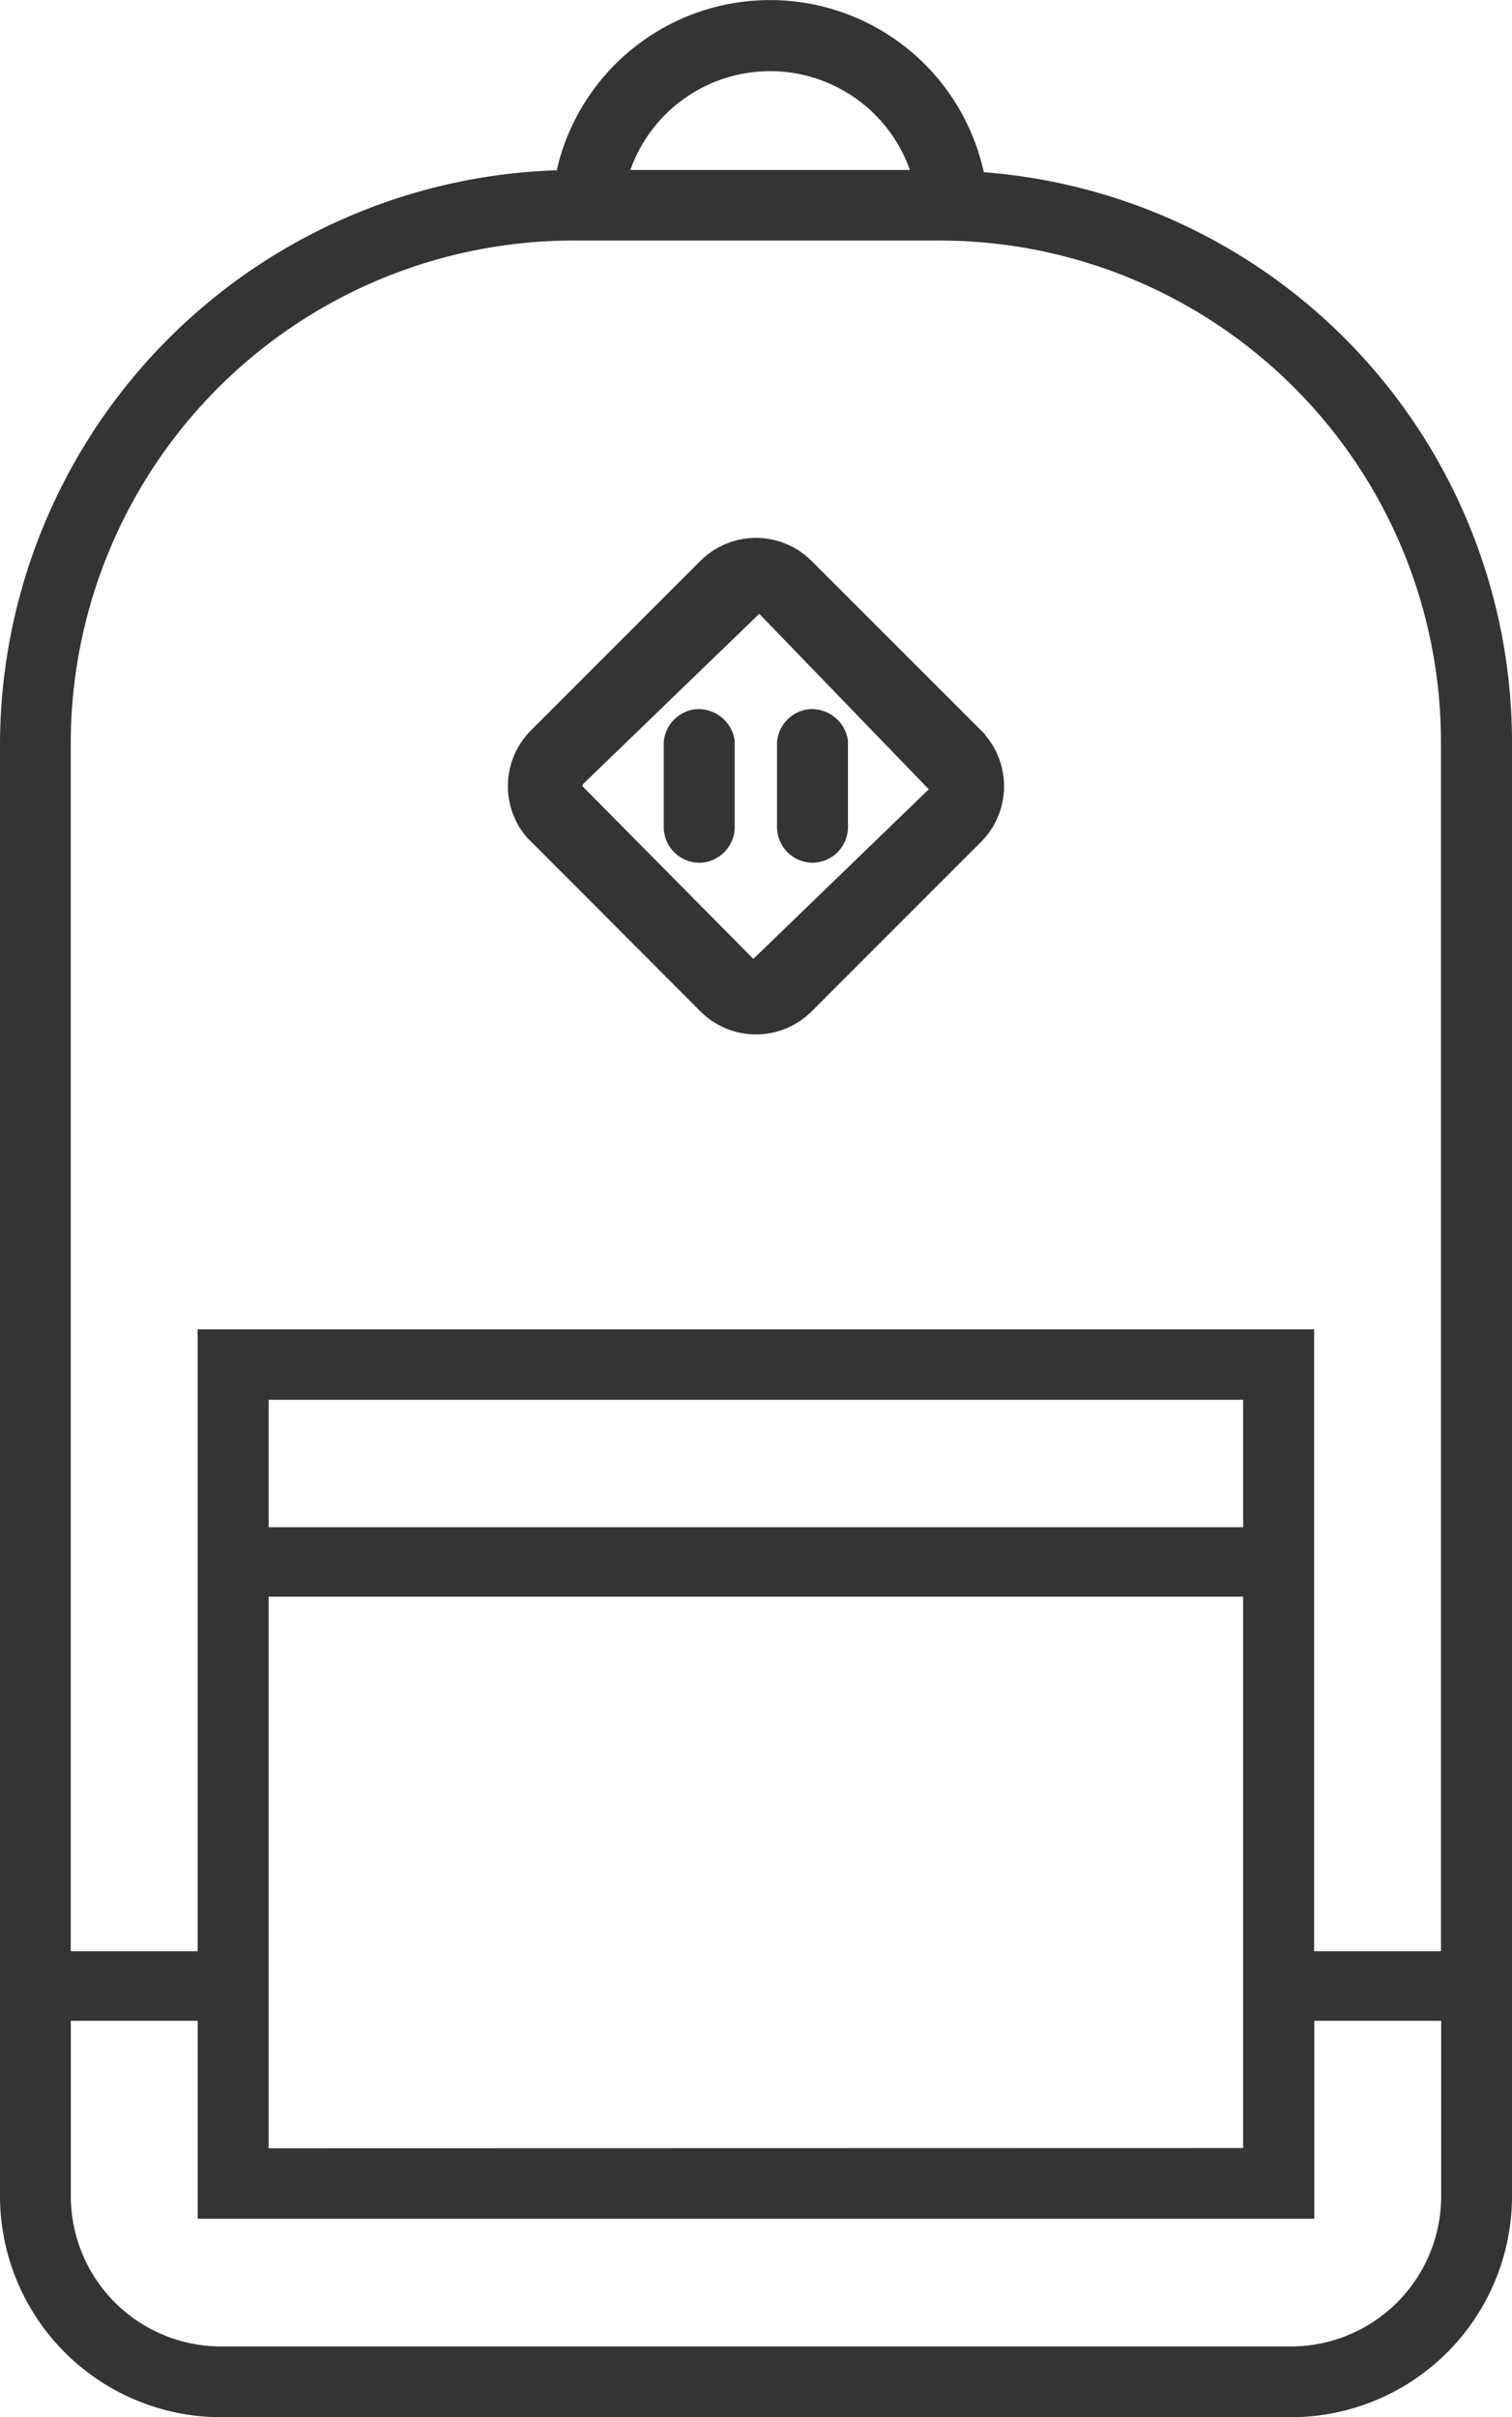
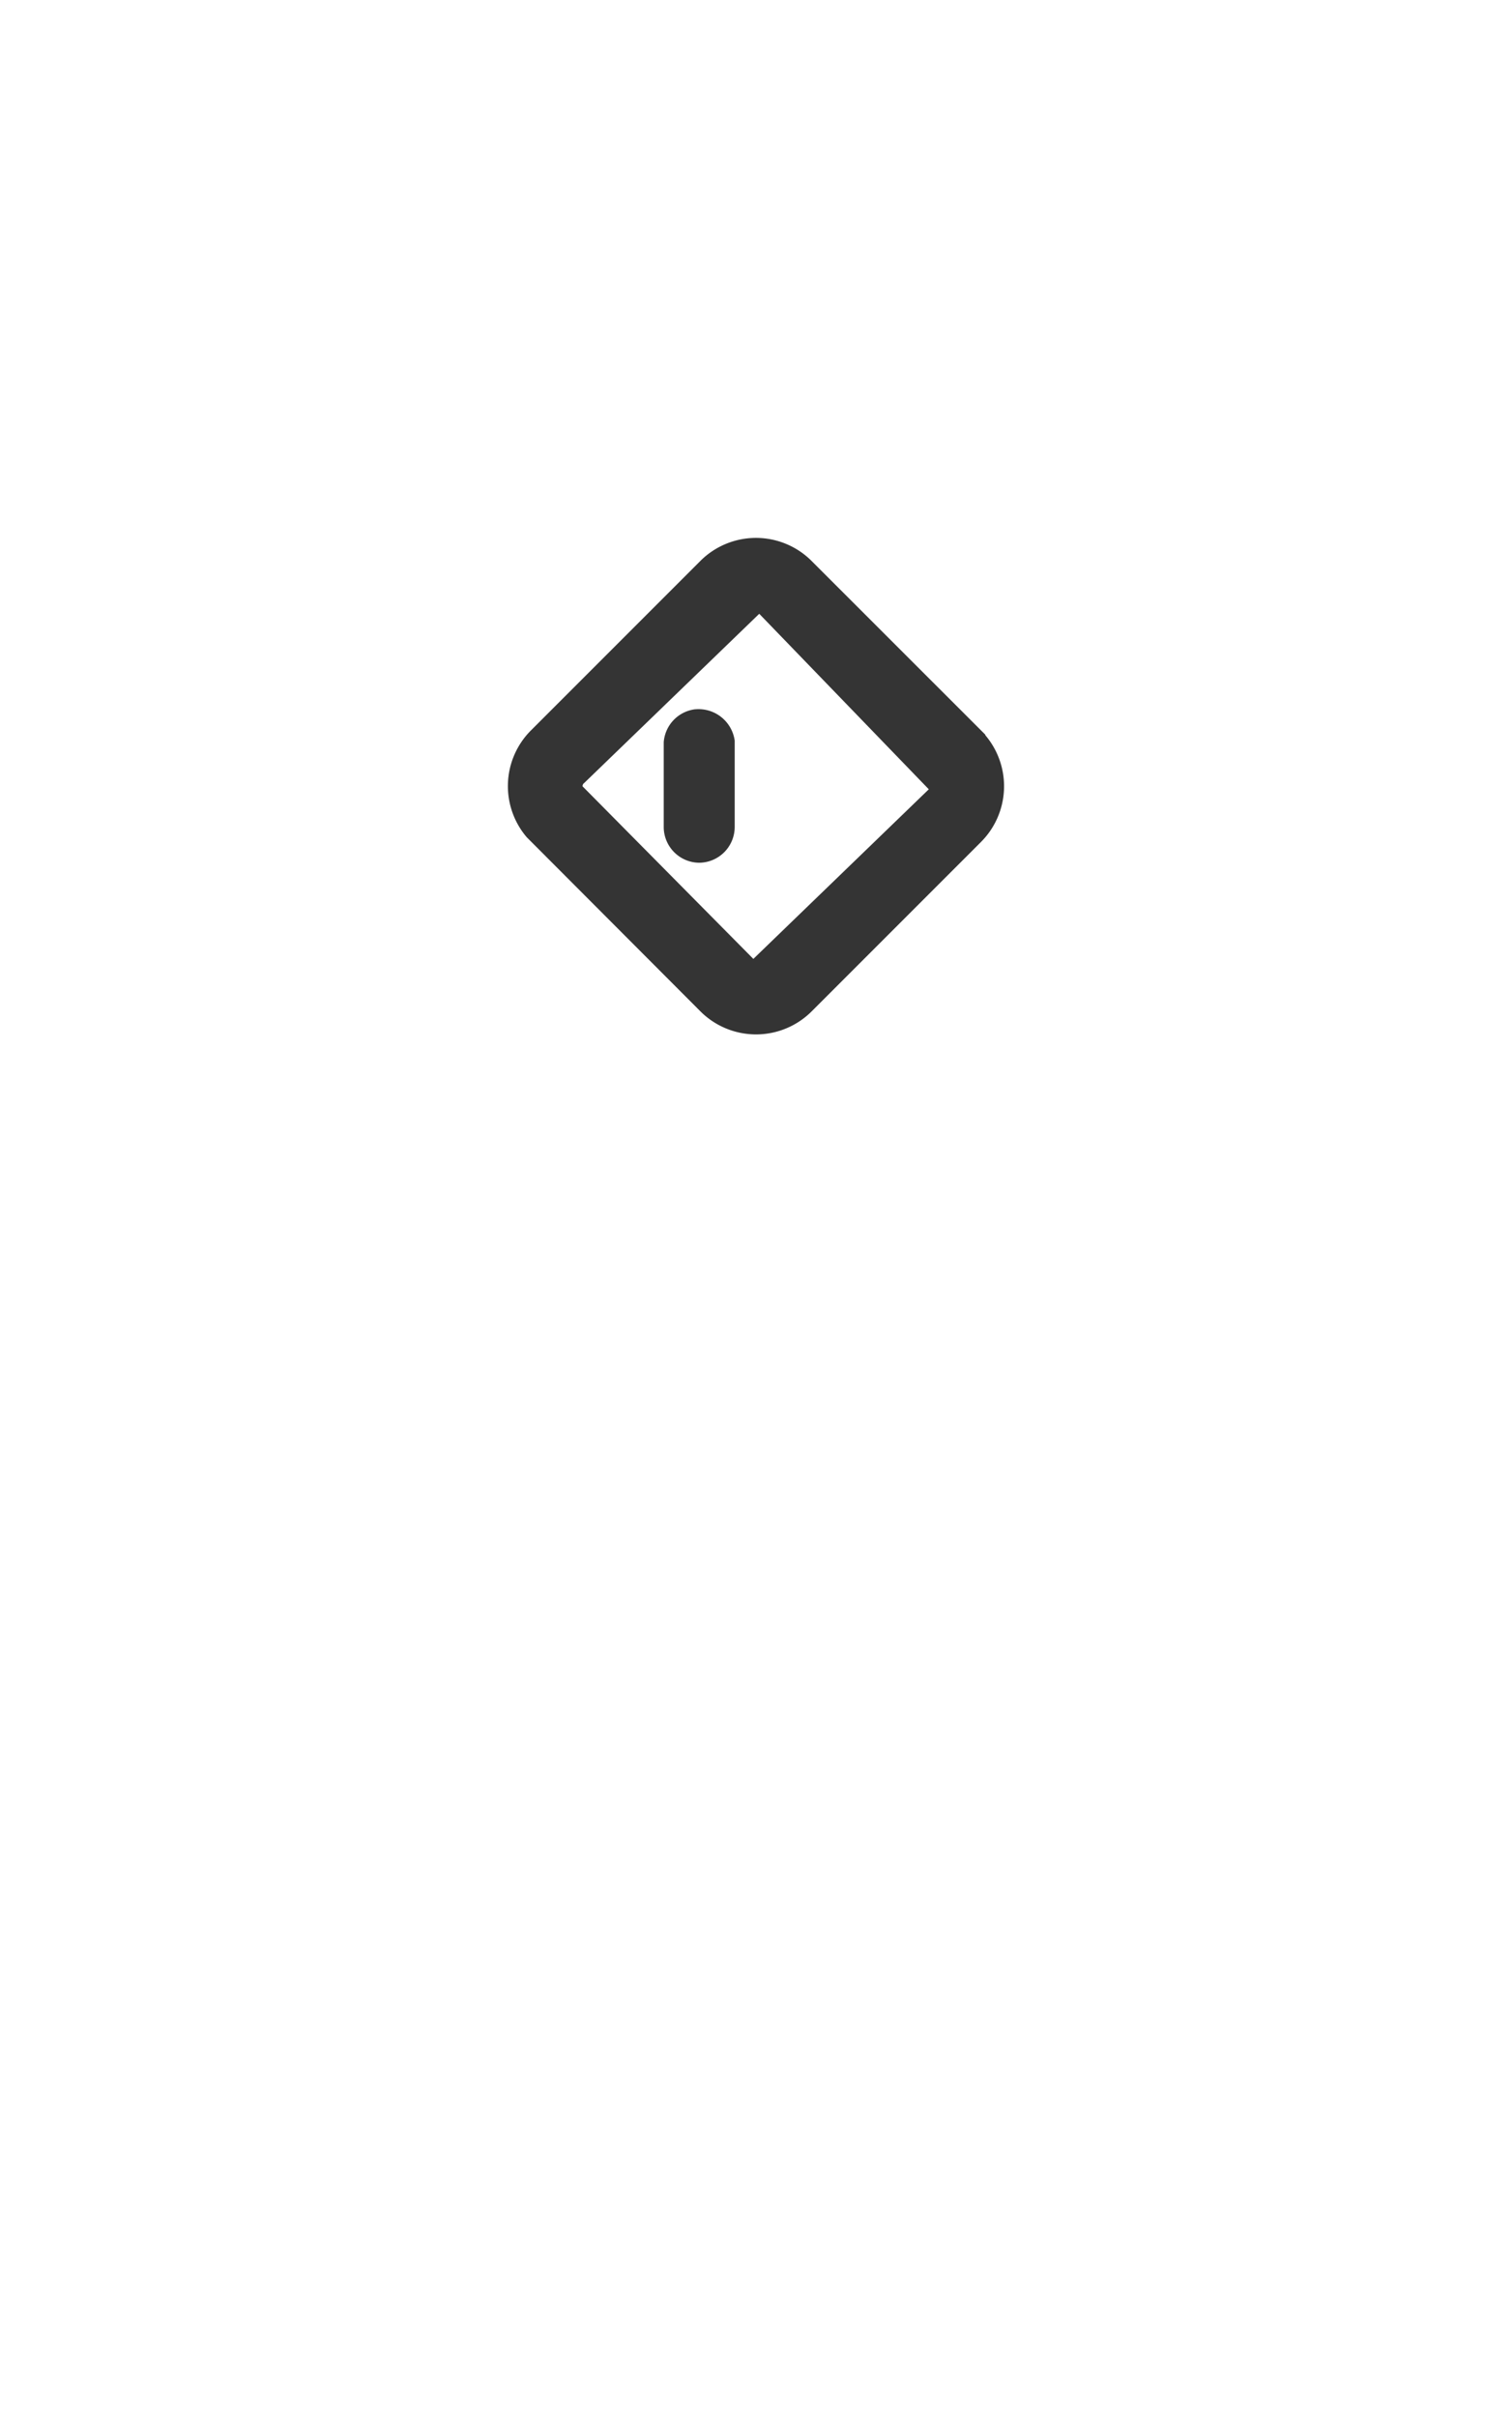
<svg xmlns="http://www.w3.org/2000/svg" width="20.261" height="32.38" viewBox="0 0 20.261 32.38">
  <g id="login" transform="translate(-764.434 -153.812)">
-     <path id="Path_24" data-name="Path 24" d="M777.617,156.119a2.932,2.932,0,0,0-5.723-.026,7.711,7.711,0,0,0-7.46,7.669v19.475a2.965,2.965,0,0,0,2.955,2.955h14.352a2.964,2.964,0,0,0,2.954-2.955v-19.5A7.662,7.662,0,0,0,777.617,156.119Zm4.124,29.125H767.389a2.014,2.014,0,0,1-2.006-2.007v-2.355h1.7v2.651h14.963v-2.651h1.7v2.355A2.014,2.014,0,0,1,781.741,185.244Zm-14.659-13.625v8.331h-1.7V163.762a6.74,6.74,0,0,1,6.7-6.728h4.961a6.72,6.72,0,0,1,6.7,6.7V179.95h-1.7v-8.331Zm.952,2.651v-1.707h13.058v1.707Zm0,8.319V175.2h13.058v7.386Zm4.847-26.5a1.987,1.987,0,0,1,3.746,0Z" fill="#343434" />
    <path id="Path_25" data-name="Path 25" d="M777.637,163.653l-2.329-2.328a1.054,1.054,0,0,0-1.488,0l-2.271,2.271a1.055,1.055,0,0,0-.056,1.432l2.328,2.333a1.054,1.054,0,0,0,1.488,0l2.272-2.272a1.056,1.056,0,0,0,.056-1.429Zm-5.514.519.134.134,2.351-2.272,2.272,2.351-2.351,2.272-2.289-2.312a.059.059,0,0,1,.016-.04Z" fill="#343434" />
    <path id="Path_26" data-name="Path 26" d="M773.8,165.369h0a.48.48,0,0,0,.479-.478l0-1.158a.489.489,0,0,0-.522-.42h-.007a.481.481,0,0,0-.422.442v1.136A.48.48,0,0,0,773.8,165.369Z" fill="#343434" />
-     <path id="Path_27" data-name="Path 27" d="M775.319,165.369h0a.479.479,0,0,0,.478-.478l0-1.158a.488.488,0,0,0-.521-.42h-.008a.482.482,0,0,0-.422.442v1.136A.481.481,0,0,0,775.319,165.369Z" fill="#343434" />
  </g>
</svg>